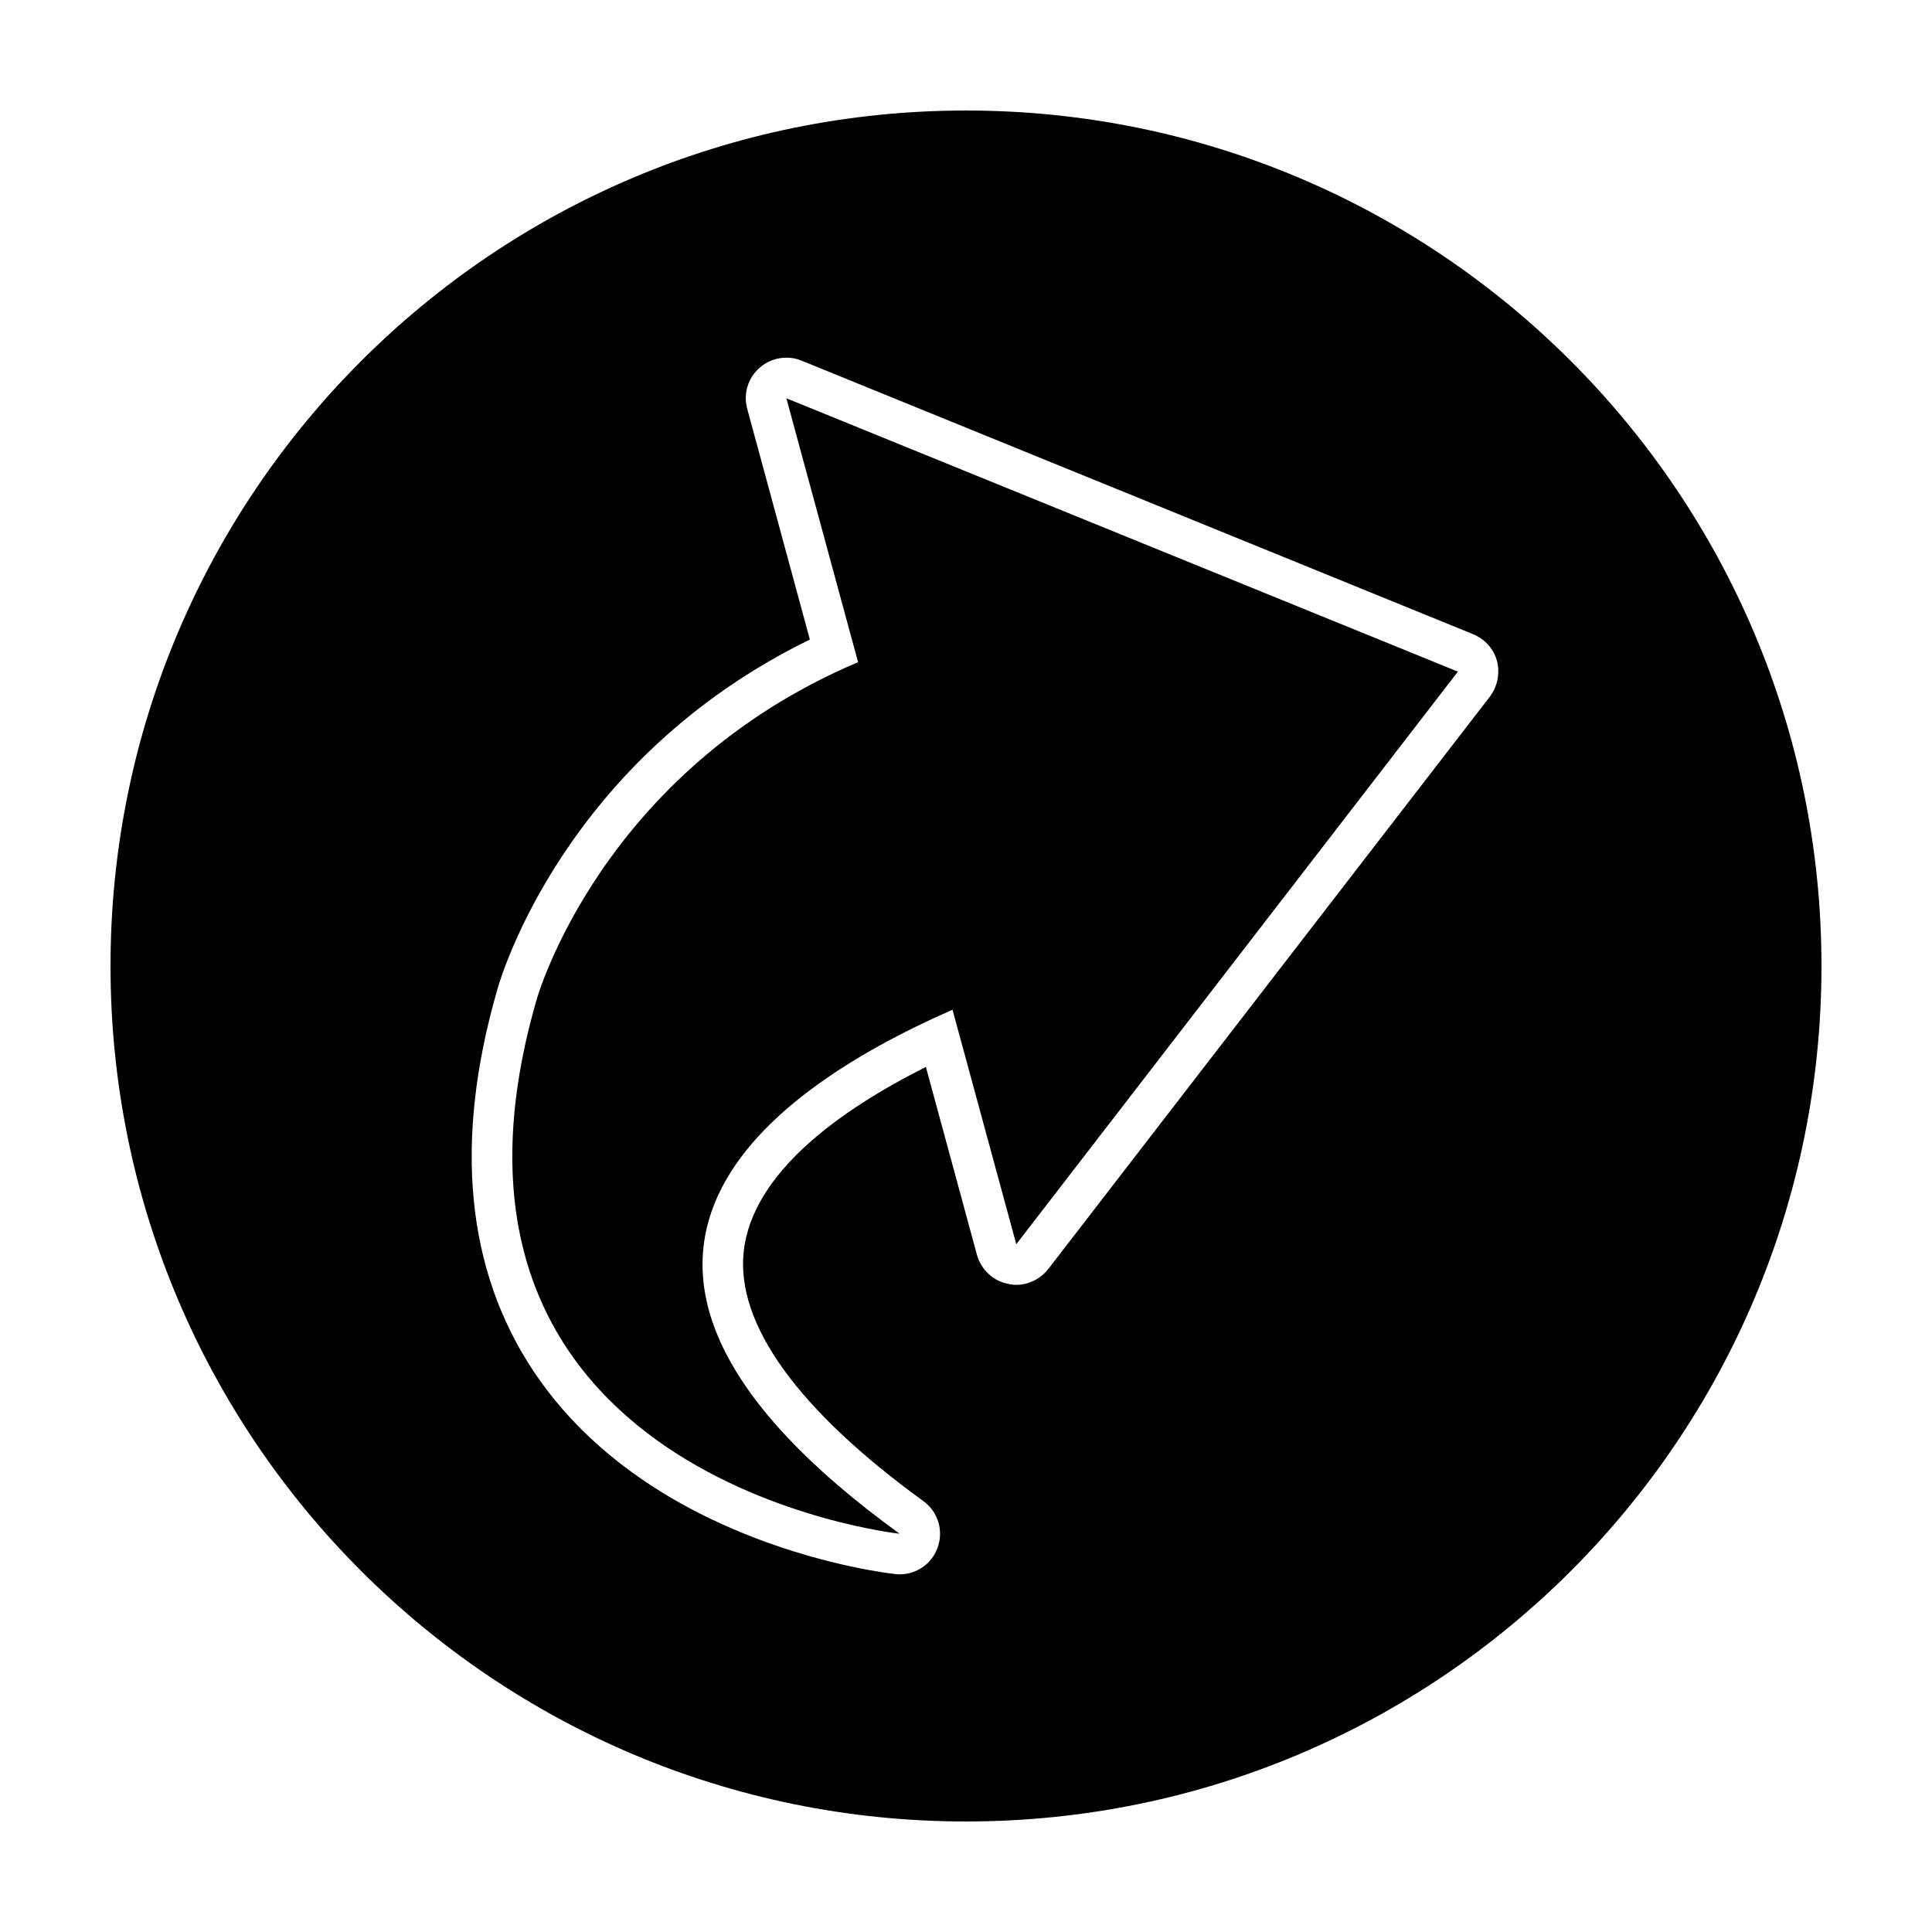
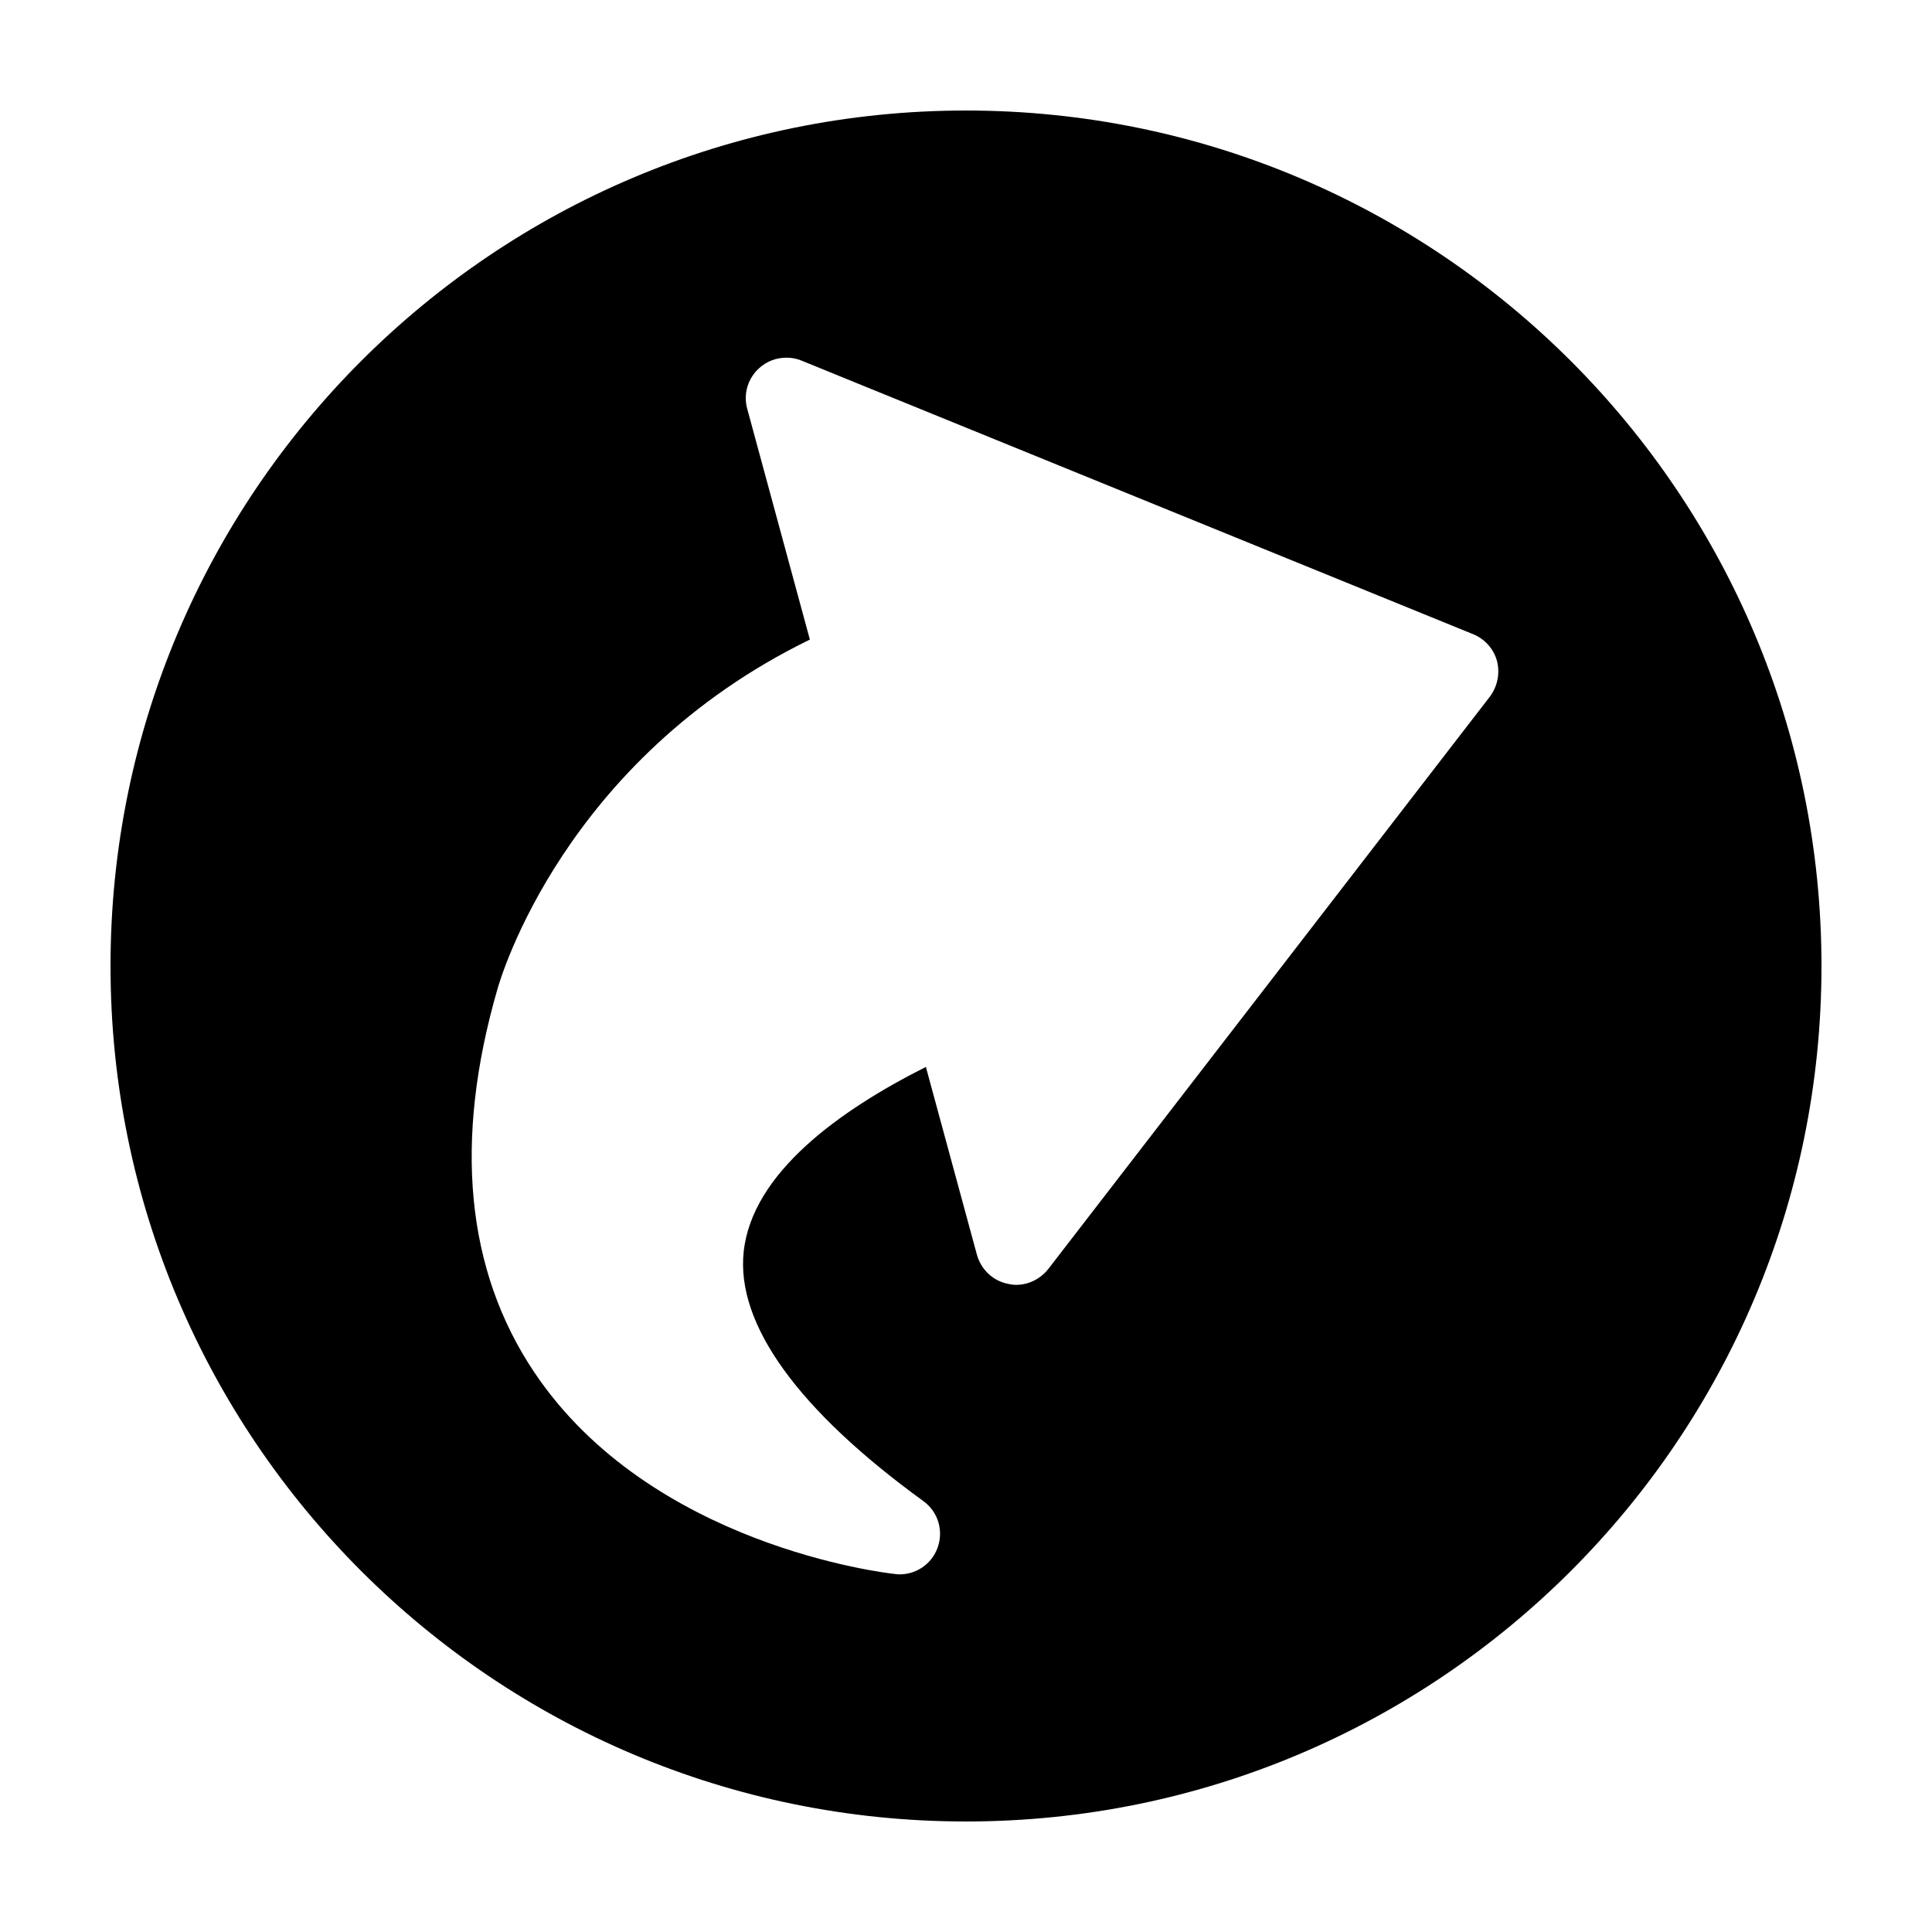
<svg xmlns="http://www.w3.org/2000/svg" fill="#000000" width="800px" height="800px" version="1.1" viewBox="144 144 512 512">
  <g>
-     <path d="m371.4 319.48c-68.371 28.965-85.203 89.477-85.203 89.477-36.777 127.13 96.211 141.5 96.211 141.5-97.461-70.629-38.188-115.98 14.02-138.87l16.898 62.145 117.03-151.74-177.96-72.445z" />
    <path d="m400 173.29c-125.21 0-226.71 101.5-226.71 226.71 0 125.21 101.5 226.71 226.71 226.71s226.71-101.5 226.71-226.71c-0.004-125.21-101.5-226.71-226.71-226.71zm138.86 155.29-117.04 151.7c-2.133 2.691-5.285 4.219-8.504 4.219-0.719 0-1.449-0.098-2.152-0.266-3.984-0.754-7.164-3.777-8.262-7.684l-13.531-49.801c-22.809 11.465-46.047 28.078-48.289 48.996-2.047 19.195 14.418 41.957 47.613 66.059 3.949 2.863 5.461 7.945 3.703 12.551-1.605 4.188-5.594 6.867-9.992 6.867-0.414 0-0.766-0.031-1.184-0.09-2.621-0.273-64.836-7.496-95.664-53.508-18.094-27.031-21.398-61.207-9.715-101.56 0.746-2.586 17.578-60.77 82.781-92.57l-16.594-61.129c-1.102-3.949 0.156-8.148 3.231-10.867 1.98-1.785 4.535-2.711 7.141-2.711 1.344 0 2.699 0.23 4.031 0.789l177.96 72.492c3.094 1.258 5.465 3.898 6.332 7.117 0.832 3.277 0.113 6.738-1.867 9.398z" />
  </g>
</svg>